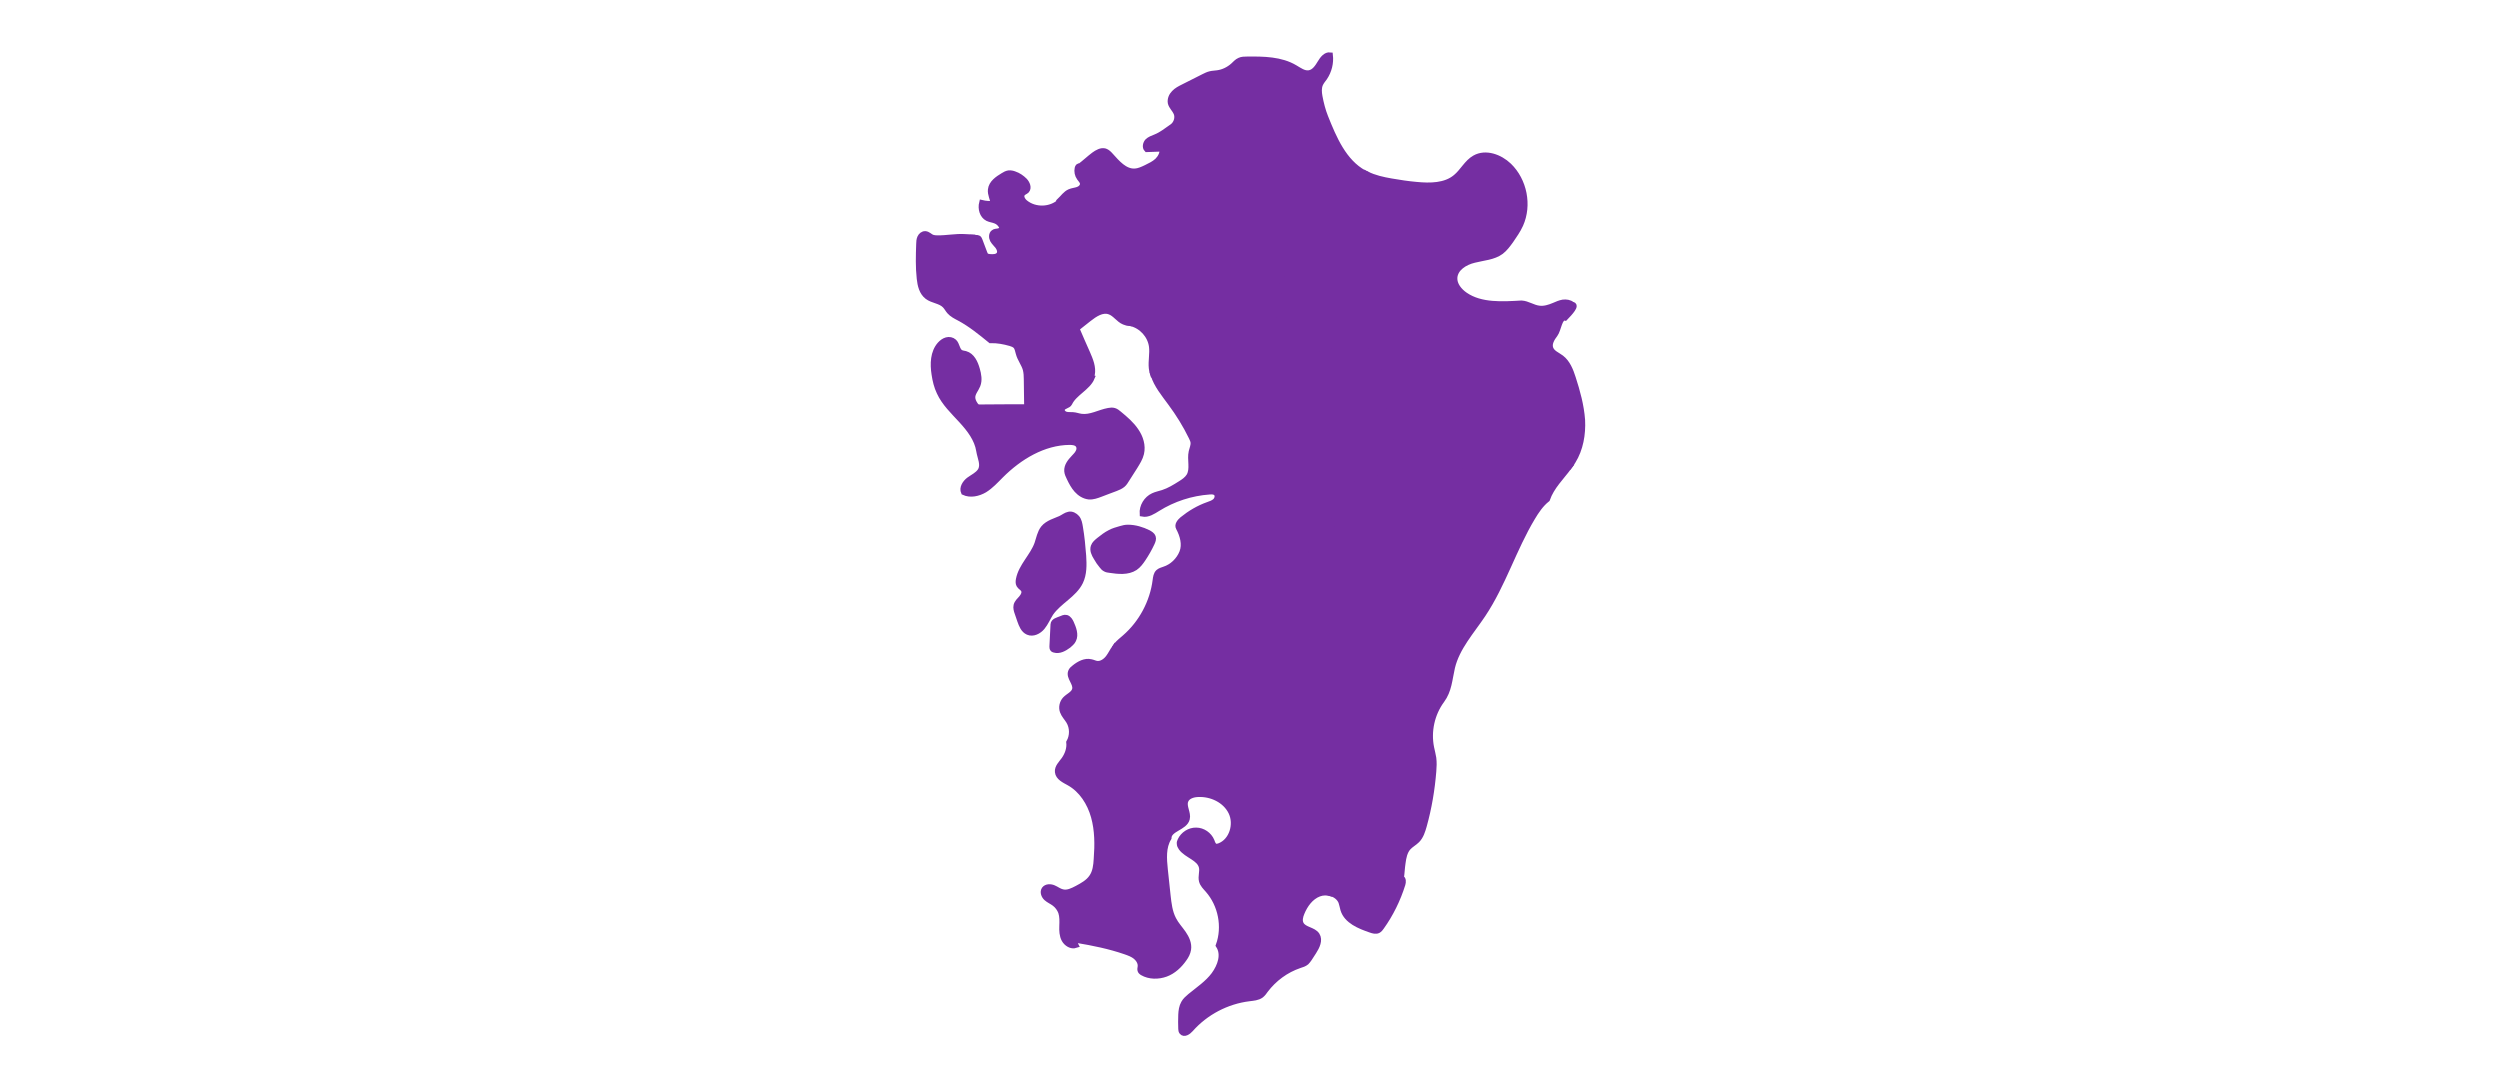
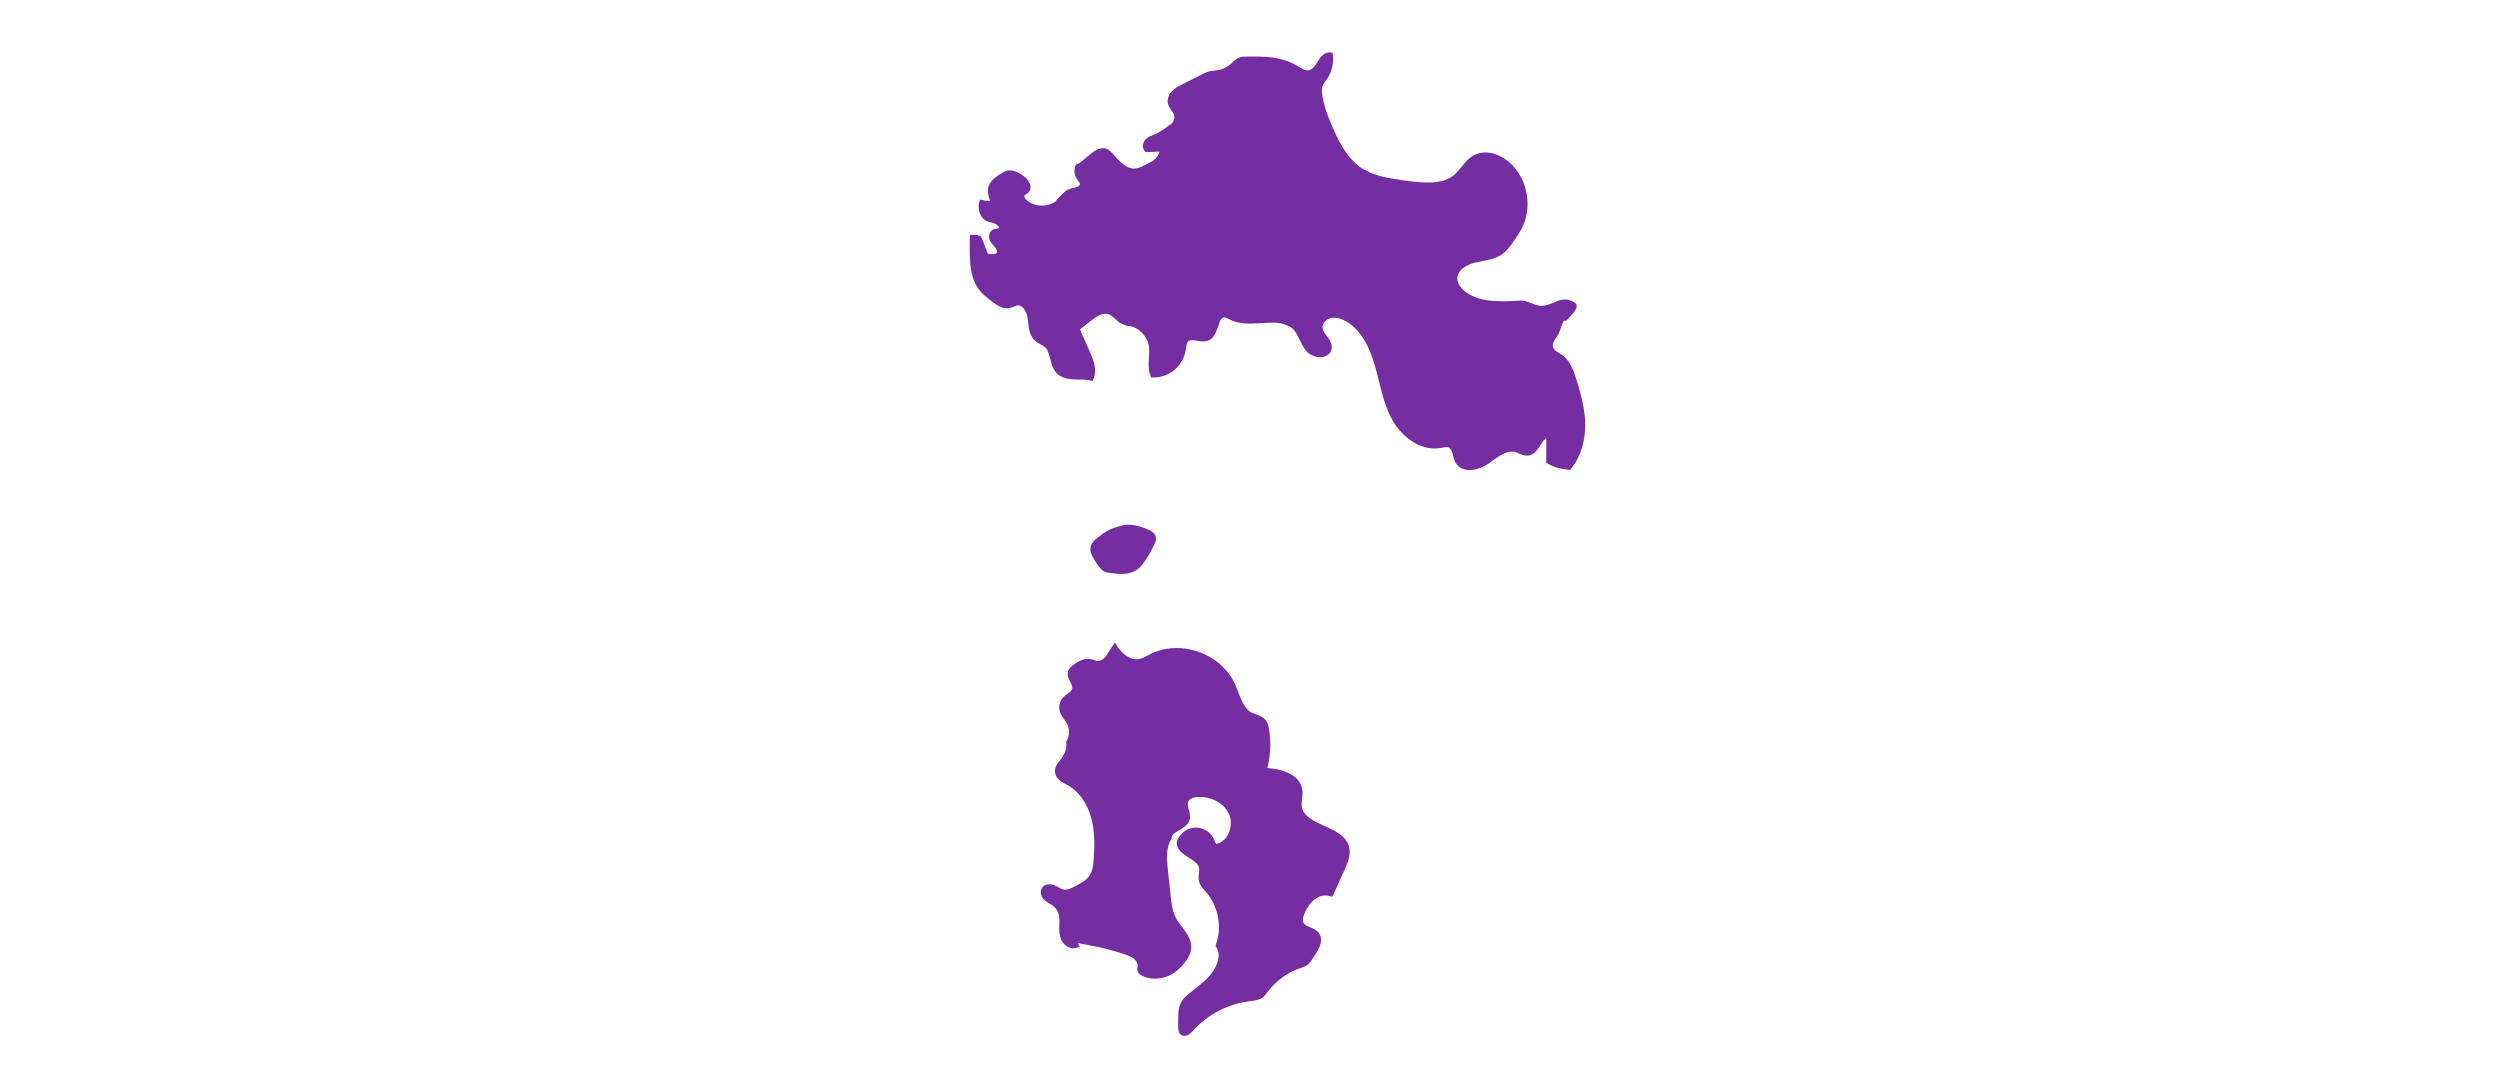
<svg xmlns="http://www.w3.org/2000/svg" version="1.1" id="レイヤー_1" x="0px" y="0px" viewBox="0 0 1366 590.2" style="enable-background:new 0 0 1366 590.2;" xml:space="preserve">
  <style type="text/css">
	.st0{fill:#752EA2;stroke:#752EA2;stroke-width:3;stroke-miterlimit:10;}
</style>
  <g>
    <path class="st0" d="M735.9,464.3c-1.4-12.2-24.4-11.2-26.1-23.4c-0.4-3,0.7-6.1,0.3-9.1c-1.1-8-11.4-10.4-19.5-10.8   c2.1-7.3,2.5-15,1.3-22.4c-0.2-1.5-0.6-3.1-1.6-4.3c-1.6-1.9-4.4-2.3-6.7-3.4c-6-2.9-7.5-10.7-10.3-16.8c-1.1-2.4-2.5-4.6-4.2-6.5   c-9.3-11.1-26.5-15.5-39.6-9c-2.5,1.2-4.9,2.8-7.6,3.1c-3.9,0.4-7.6-1.8-10.3-4.7c-0.9-1-1.8-2-2.5-3.2c-1.3,1.8-2.2,3.8-3.5,5.5   c-1.5,2-3.9,3.7-6.4,3.3c-1.1-0.2-2-0.7-3.1-0.9c-3.2-0.8-6.5,1-9.1,3.1c-0.8,0.6-1.6,1.3-1.9,2.2c-1.2,3.2,3,6.3,2.2,9.7   c-0.6,2.5-3.5,3.5-5.3,5.4c-1.6,1.7-2.2,4.4-1.4,6.6c0.7,2,2.3,3.6,3.4,5.4c2.1,3.5,2.1,8,0.1,11.5c0.4,3.3-0.8,6.7-2.7,9.4   c-1.5,2.1-3.8,4.2-3.5,6.8c0.3,3,3.6,4.5,6.3,6c6.8,3.8,11.3,10.9,13.4,18.4c2.1,7.5,2.1,15.4,1.5,23.2c-0.2,3.5-0.6,7.1-2.6,9.9   c-1.9,2.8-5,4.5-8,6.1c-2.5,1.3-5.2,2.7-8,2c-1.8-0.4-3.2-1.6-4.9-2.3c-1.7-0.7-3.9-0.7-5,0.8c-1,1.5-0.2,3.6,1.1,4.8   c1.3,1.2,3.1,1.9,4.5,3c1.6,1.2,2.8,2.9,3.5,4.7c0.8,2.4,0.7,5,0.6,7.6c-0.1,2.5,0,5.2,1.2,7.4c1.2,2.2,3.9,3.9,6.3,3.1   c-0.5-0.9-0.3-2.1,0.5-2.8c9,1.5,17.9,3.3,26.6,6.3c2,0.7,4,1.4,5.7,2.8c1.6,1.4,2.8,3.4,2.5,5.5c-0.1,0.7-0.3,1.5,0,2.1   c0.2,0.5,0.7,0.8,1.1,1.1c3.8,2.2,8.7,2.2,12.8,0.7s7.5-4.7,10-8.3c1.1-1.5,2-3.2,2.3-5.1c0.5-3.1-0.9-6.2-2.7-8.8   c-1.8-2.6-4-4.9-5.4-7.7c-2.1-4-2.6-8.6-3.1-13.1c-0.5-4.7-1-9.4-1.5-14.1c-0.6-5.8-1.1-12.2,2-17.2c0.1-5.1,8.8-5.6,10-10.5   c0.8-3.2-2-6.7-0.8-9.8c0.9-2.5,4-3.5,6.7-3.6c7.3-0.4,15,3.2,18.2,9.8c3.2,6.6,0.4,15.8-6.4,18.4c-0.8,0.3-1.6,0.5-2.3,0.2   c-1.1-0.5-1.5-1.8-1.9-2.9c-1.4-3.4-4.9-5.8-8.5-5.8c-3.6-0.1-7.2,2.2-8.7,5.5c-0.3,0.6-0.5,1.2-0.4,1.8c0,0.8,0.4,1.6,0.9,2.3   c3.1,4.2,10.1,5.5,11.2,10.6c0.5,2.4-0.6,5,0,7.4c0.5,2,2,3.4,3.4,5c7.1,8.1,9.5,20.1,5.8,30.3c3.2,4.9,1,11.2-2.5,16   c-3.5,4.7-8.5,8-13,11.7c-1.3,1.1-2.7,2.3-3.5,3.8c-1.1,1.9-1.4,4.2-1.5,6.4c-0.1,2.6-0.1,5.1,0,7.7c0,0.6,0.1,1.2,0.5,1.7   c1.2,1.5,3.5,0,4.8-1.5c8.1-9.2,19.7-15.3,31.9-16.8c2.3-0.3,4.7-0.4,6.6-1.8c1-0.8,1.7-1.8,2.4-2.8c4.7-6.2,11.2-11,18.6-13.5   c1.3-0.4,2.6-0.8,3.7-1.7c0.6-0.6,1.1-1.3,1.6-2c0.8-1.2,1.6-2.5,2.4-3.7c1.8-2.8,3.6-6.4,1.8-9.2c-2-3-7-2.8-8.7-6   c-1-1.9-0.4-4.2,0.4-6.1c1.8-4.4,4.9-8.7,9.4-10.4c2.1-0.8,4.4-0.8,6.5-0.2c2.3-5,4.5-10,6.8-15C735,470.4,736.3,467.4,735.9,464.3   z" />
-     <path class="st0" d="M846.2,238.3c-4.4-2.7-6,7.7-11.1,8.9c-2.3,0.6-4.5-1.1-6.8-1.8c-5.7-1.6-11.1,3-15.9,6.4   c-4.8,3.4-12.7,5.4-15.8,0.3c-1.9-3-1.4-7.9-4.7-9.2c-1.6-0.6-3.3-0.1-5,0.2c-6,1.1-12-1.1-16.8-4.9c-3.4,2-7.2,3.4-11.1,3.8   c-0.2,7.3-2.5,16.9-9.8,17.1c-1.5,0-3-0.4-4.4,0.2c-2.6,1-3,4.4-4.1,7c-1.6,3.7-5.1,6.1-7.9,9.1c-2.8,2.9-4.9,7.4-2.8,10.9   c-5.5-4.6-14.7,0.6-16.4,7.5c-1.7,7,1.5,14.2,5.2,20.3c3.7,6.2,7.9,12.4,8.4,19.6s-4.7,15.3-11.8,14.9c4.6,0.1,7.4,6,5.7,10.3   s-6.5,6.6-11,7.1c-4.6,0.4-9.1-0.7-13.7-1.4c-8.2-1.3-16.8-1.3-24.6,1.8c-0.8,0.3-1.7,0.7-2.5,1.1c1.7,2,3.1,4.2,4.2,6.5   c2.8,6.1,4.2,13.8,10.3,16.8c2.3,1.1,5,1.4,6.7,3.4c1,1.2,1.3,2.8,1.6,4.3c1.2,7.4,0.8,15.2-1.3,22.4c8.1,0.4,18.4,2.8,19.5,10.8   c0.4,3-0.7,6.1-0.3,9.1c1.8,12.2,24.7,11.2,26.1,23.4c0.4,3.1-1,6.1-2.2,8.9c-2.3,5-4.5,10-6.8,15c2.5,0.7,4.7,2.3,5.7,4.7   c0.5,1.4,0.7,2.8,1.1,4.2c1.9,6.2,8.9,9,15,11.1c1.4,0.5,2.9,0.9,4.1,0.3c0.8-0.4,1.3-1.1,1.8-1.8c5.1-7.1,9-15.1,11.6-23.4   c0.4-1.3,0.5-3.1-0.8-3.5c0.4-2.6,0.5-5.7,0.9-8.2c0.4-3,1-6.1,2.9-8.3c1.4-1.6,3.4-2.6,4.9-4.1c2.1-2.1,3-5.1,3.8-7.9   c2.7-9.7,4.4-19.7,5.2-29.8c0.2-2.4,0.3-4.8,0-7.2c-0.3-1.9-0.8-3.8-1.2-5.7c-1.8-8.9,0.3-18.5,5.7-25.8c4-5.4,4.2-11.4,5.7-18   c2.6-10.9,10.6-19.6,16.8-28.9c11-16.5,16.8-35.9,27-52.9c2.2-3.7,4.7-7.4,8.1-10.1c2.4-6.9,7.7-11.9,12-17.7   c-3.8-0.3-7.5-1.4-10.9-3.1C846.2,247.4,846.2,242.9,846.2,238.3z" />
-     <path class="st0" d="M622,361.6c2.7-0.3,5.1-1.9,7.6-3.1c13.1-6.5,30.3-2.1,39.6,9c0.8-0.4,1.6-0.8,2.5-1.1   c7.7-3,16.4-3.1,24.6-1.8c4.5,0.7,9.1,1.8,13.7,1.4c4.6-0.4,9.3-2.8,11-7.1c1.7-4.3-1.1-10.1-5.7-10.3c7.2,0.4,12.3-7.7,11.8-14.9   c-0.5-7.2-4.8-13.4-8.4-19.6c-3.7-6.2-6.9-13.4-5.2-20.3c1.7-7,10.9-12.1,16.4-7.5c-2.1-3.5,0-8,2.8-10.9s6.3-5.3,7.9-9.1   c1.1-2.6,1.5-6,4.1-7c1.4-0.5,2.9-0.1,4.4-0.2c7.3-0.2,9.6-9.8,9.8-17.1c3.9-0.4,7.8-1.7,11.1-3.8c-3.3-2.6-6.2-6-8.2-9.6   c-5-9-6.6-19.4-9.4-29.4c-2.8-9.9-7.6-20.1-16.6-25.2c-2.9-1.6-6.3-2.7-9.6-1.8c-3.2,0.9-5.9,4.1-5.3,7.3c0.7,4,5.6,6.7,4.9,10.7   c-0.8,4.6-8.1,4.1-11.1,0.5c-3-3.5-3.9-8.5-7.2-11.9c-1.2-1.3-2.6-2.2-4.1-2.8c-8.7-3.7-21.5,1.7-30.7-2.9   c-1.1-0.6-2.3-1.3-3.6-1.4c-5.6-0.2-4.3,10.3-9.3,12.7c-3.6,1.7-8.6-1.9-11.6,0.8c-1.6,1.4-1.6,3.7-1.9,5.8   c-1,6.2-5.9,11.7-12,13.3c-1.3,0.3-2.7,0.5-4.1,0.5c1.7,5.6,5.8,10.5,9.3,15.3c4.4,5.9,8.3,12.2,11.5,18.8c0.4,0.9,0.9,1.8,1,2.8   c0.2,1.7-0.6,3.4-1,5.1c-1,4.4,1,9.4-1.3,13.3c-1.1,1.8-3,3.1-4.8,4.2c-3,1.9-6.1,3.8-9.5,4.9c-1.8,0.6-3.6,0.9-5.3,1.7   c-3.7,1.7-6.2,5.8-5.9,9.9c3,0.6,5.8-1.3,8.4-2.9c8.5-5.3,18.3-8.5,28.3-9.2c1.3-0.1,2.7-0.1,3.6,0.8c1.1,1.1,0.7,3.1-0.4,4.2   c-1.1,1.1-2.7,1.6-4.1,2.1c-5.1,1.8-9.8,4.6-14,8c-1.4,1.2-2.9,3-2,4.6c2.2,4.1,3.6,9.1,1.9,13.4c-1.7,4.3-5.4,7.9-9.8,9.3   c-1.1,0.4-2.3,0.7-3.2,1.5c-1.2,1.1-1.4,2.9-1.6,4.4c-1.5,12-7.6,23.4-16.7,31.3c-1.6,1.4-3.3,2.7-4.6,4.3   c-0.2,0.3-0.4,0.6-0.6,0.9c0.7,1.1,1.6,2.2,2.5,3.2C614.4,359.8,618.1,362.1,622,361.6z" />
    <path class="st0" d="M646.4,191.2c0.3-2.1,0.4-4.4,1.9-5.8c3-2.7,8,0.9,11.6-0.8c5.1-2.4,3.7-12.9,9.3-12.7   c1.3,0.1,2.4,0.8,3.6,1.4c9.2,4.7,21.9-0.8,30.7,2.9c0.4-1.3,0.6-2.6,0.6-4c0.1-4.8-2.1-9.3-3.2-14c-3.7-16.3,7.3-32.9,21.4-42   c2.3-1.5,4.8-2.9,7.4-3.5c2.5-0.6,5-0.5,7.5-0.4c6.1,0.2,12.1,0.4,18.2,0.6c2.1-3.6,0.6-8.9-3.2-10.9c-2-1-4.8-1.4-5.6-3.5   c-0.4-0.9-0.3-1.9-0.1-2.9c0-0.2,0.1-0.3,0.1-0.5c-0.4-0.2-0.8-0.4-1.2-0.6c-11.1-6.1-16.5-18.8-21.2-30.6   c-1.4-3.5-2.4-7.4-3.1-11.2c-0.4-2.2-0.6-4.6,0.3-6.7c0.6-1.3,1.5-2.4,2.4-3.6c2.4-3.6,3.5-8,3-12.3c-2.4-0.3-4.2,2.1-5.4,4.1   c-1.5,2.5-3.3,5.3-6.2,5.7c-2.7,0.4-5.2-1.5-7.6-2.9c-7.7-4.6-17.2-4.7-26.2-4.6c-1.4,0-2.8,0-4.1,0.6c-1.4,0.6-2.4,1.8-3.6,2.9   c-2.4,2.1-5.4,3.6-8.6,4c-1.3,0.2-2.6,0.2-3.8,0.5c-1.3,0.3-2.5,0.9-3.7,1.5c-3.7,1.9-7.4,3.7-11.1,5.6c-1.8,0.9-3.6,1.8-5,3.3   c-1.4,1.4-2.3,3.5-1.9,5.5c0.5,2,2.3,3.5,3.1,5.4c1.1,2.5,0.1,5.8-2.1,7.4c-3.1,2.1-5.8,4.4-9.3,5.8c-1.5,0.6-3.2,1.2-4.3,2.3   c-1.1,1.2-1.5,3.3-0.4,4.4c2.8-0.1,5.6-0.2,8.4-0.3c0.4,2.4-0.9,4.8-2.6,6.5c-1.8,1.7-4,2.7-6.2,3.8c-1.9,0.9-4,1.9-6.1,2   c-5.5,0.3-9.6-4.6-13.3-8.7c-0.8-0.9-1.8-1.9-3-2.3c-2.1-0.6-4.3,0.7-6.1,2c-2.3,1.7-5.3,4.5-7.6,6.2c-0.6-0.4-1.3,0.4-1.4,1.1   c-0.4,1.8,0,3.8,1.1,5.3c0.7,1,1.7,1.9,1.8,3.1c0.1,1.5-1.2,2.8-2.7,3.3c-1.4,0.5-3,0.6-4.4,1.2c-2.3,1-3.7,3.2-5.5,4.9   c1.5,2.1,3.8,3.7,6.3,4.4c5,1.3,10.1-0.8,15.2-1.2c9.1-0.8,18.6,4.2,23,12.3c0.8,1.5,2.2,3.5,3.9,2.8c0.5-0.2,0.9-0.6,1.2-1   c4.2-4.5,10.8-7.2,16.7-5.5c5.9,1.8,10.1,8.8,7.7,14.5c-1.4,3.3-4.5,5.5-7.3,7.6c-8.8,6.6-16.7,14.3-23.6,22.8   c-2.4,3-4.7,6.2-5.5,9.9v0.1c0.4,0.1,0.9,0.2,1.3,0.3c5.9,1.4,10.6,6.6,11.4,12.6c0.5,3.9-0.5,7.9-0.1,11.8   c0.1,1.3,0.4,2.5,0.8,3.7c1.4,0,2.7-0.1,4.1-0.5C640.4,202.9,645.3,197.4,646.4,191.2z" />
    <path class="st0" d="M859.5,206.5c-1.3-4.1-3-8.4-6.4-11c-2.1-1.6-5-2.6-5.9-5.2c-0.9-2.6,0.8-5.4,2.5-7.6c1.9-2.5,2.4-9.7,5.5-9   c2.7-2.8,6.7-7.1,3.8-7.3c-1.3-1.2-3.3-1.4-5-1.2c-1.7,0.3-3.3,1-4.9,1.7c-2.6,1.1-5.4,2-8.2,1.6c-3.3-0.4-6.2-2.6-9.5-2.8   c-10.4,0.6-22.2,1.4-30.8-4.5c-3.2-2.2-6-5.6-5.8-9.4c0.3-5.2,5.6-8.5,10.7-9.7c5-1.3,10.5-1.5,14.7-4.6c2.1-1.6,3.7-3.8,5.3-6   c1.9-2.8,3.9-5.6,5.3-8.7c4.8-10.7,2.1-24.2-6.3-32.3c-4.9-4.7-12.7-7.6-18.7-4.2c-4.3,2.4-6.6,7.4-10.4,10.5   c-5.7,4.8-14,4.8-21.4,4.1c-4.6-0.4-9.2-1.1-13.8-1.9s-9.2-1.8-13.4-3.9c0,0.2-0.1,0.3-0.1,0.5c-0.2,1-0.3,2,0.1,2.9   c0.9,2.1,3.6,2.5,5.6,3.5c3.8,1.9,5.3,7.2,3.2,10.9c-6.1-0.2-12.1-0.4-18.2-0.6c-2.5-0.1-5.1-0.2-7.5,0.4c-2.7,0.6-5.1,2-7.4,3.5   c-14,9.1-25.1,25.7-21.4,42c1.1,4.7,3.3,9.2,3.2,14c0,1.4-0.3,2.7-0.6,4c1.5,0.6,2.9,1.5,4.1,2.8c3.2,3.4,4.1,8.4,7.2,11.9   c3,3.5,10.3,4,11.1-0.5c0.7-4-4.2-6.7-4.9-10.7c-0.6-3.3,2.1-6.5,5.3-7.3c3.2-0.9,6.7,0.2,9.6,1.8c9,5.1,13.7,15.2,16.6,25.2   c2.8,9.9,4.4,20.4,9.4,29.4c2,3.6,4.9,7,8.2,9.6c4.9,3.8,10.8,6,16.8,4.9c1.7-0.3,3.4-0.9,5-0.2c3.3,1.3,2.8,6.2,4.7,9.2   c3.1,5,11,3.1,15.8-0.3c4.8-3.4,10.2-8,15.9-6.4c2.3,0.7,4.5,2.3,6.8,1.8c5.1-1.2,6.6-11.7,11.1-8.9c0,4.5,0,9.1,0,13.6   c3.4,1.8,7.1,2.8,10.9,3.1c0.8-1,1.5-2.1,2.2-3.2c4.1-6.6,5.5-14.7,5.1-22.5C864,221.5,861.9,213.9,859.5,206.5z" />
-     <path class="st0" d="M578.5,202.7c-3.8-3.9-2.6-10.9-6.7-14.5c-1.6-1.3-3.7-1.9-5.2-3.3c-3.1-2.7-3-7.4-3.6-11.4   c-0.6-4.1-3.2-8.8-7.3-8.3c-1.5,0.2-2.8,1.1-4.2,1.4c-3.2,0.7-6.3-1.4-8.9-3.5c-2.5-1.9-4.9-3.9-6.8-6.4c-3.6-5-4.2-11.4-4.4-17.6   c-0.1-3.2-0.1-6.3,0-9.5c-1.4-0.1-2.9-0.1-4.3-0.2c-5-0.3-10,0.8-15,0.7c-0.9,0-1.9-0.1-2.8-0.4c-1.3-0.6-2.3-1.8-3.7-1.9   c-1.3-0.1-2.4,0.9-2.9,2c-0.5,1.1-0.6,2.4-0.6,3.7c-0.2,6.2-0.4,12.5,0.3,18.7c0.4,3.7,1.3,7.6,4.3,9.9c2.9,2.2,7.1,2.2,9.6,4.8   c1,1,1.6,2.3,2.5,3.3c1.4,1.6,3.4,2.6,5.3,3.6c6.2,3.3,11.7,7.8,17.1,12.2c3.7-0.1,7.4,0.6,10.9,1.6c1,0.3,2.1,0.7,2.9,1.5   c0.9,1,1.1,2.6,1.5,3.9c0.8,3.2,3.1,5.9,3.9,9c0.4,1.7,0.5,3.5,0.5,5.2c0.1,5.1,0.1,10.2,0.2,15.2c-8.5,0-17,0-25.5,0.1   c-0.5,0-1,0-1.5-0.2c-0.6-0.3-1-0.8-1.3-1.3c-0.8-1.2-1.4-2.5-1.4-3.9c0-2.4,1.9-4.3,2.8-6.6c1.1-2.8,0.5-5.9-0.3-8.7   c-1-3.6-2.8-7.5-6.4-8.5c-0.9-0.2-1.8-0.3-2.6-0.7c-2-1.2-1.9-4.3-3.6-5.9c-1.1-1-2.7-1.3-4.1-0.9c-1.4,0.4-2.6,1.3-3.6,2.4   c-3.8,4.3-4,10.6-3.1,16.3c0.5,3.4,1.3,6.8,2.8,9.9c2.7,5.9,7.6,10.5,12,15.3s8.6,10.2,9.6,16.6c0.6,3.9,2.8,7.7,0.7,11   c-1.5,2.2-4,3.3-6.2,4.9c-2.1,1.6-3.9,4.4-2.8,6.8c3.6,1.7,8,0.7,11.4-1.3c3.4-2.1,6.1-5.1,8.9-7.9c10.1-10.1,23.3-18.1,37.5-18.2   c1.8,0,3.8,0.2,4.8,1.7c0.7,1.1,0.6,2.6-0.1,3.8c-0.6,1.2-1.6,2.1-2.5,3.1c-1.9,2-3.8,4.4-3.6,7.2c0.1,1.3,0.7,2.6,1.3,3.8   c1.1,2.3,2.3,4.6,4,6.5s4,3.4,6.6,3.7c2.2,0.2,4.4-0.6,6.5-1.4c2.7-1,5.4-2.1,8.2-3.1c1.3-0.5,2.7-1.1,3.8-2c1-0.8,1.6-1.9,2.3-3   c1.5-2.3,2.9-4.6,4.4-6.9c1.4-2.3,2.9-4.6,3.5-7.2c1-4.3-0.4-8.8-2.9-12.4c-2.4-3.6-5.8-6.5-9.2-9.3c-0.8-0.7-1.7-1.4-2.7-1.7   s-2.1-0.2-3.1,0c-5,0.9-9.8,3.9-14.9,3.2c-1.5-0.2-3-0.8-4.6-0.9c-1.3-0.1-2.7,0.1-3.9-0.3c-1.3-0.4-2.4-1.7-1.9-3   c0.6-1.6,3.3-1.6,4-3.1c2.5-5.4,10-8.5,12.2-13.8c-1.5-0.3-3-0.4-4.5-0.5C587,205.5,581.7,206,578.5,202.7z" />
    <path class="st0" d="M622.5,166.6c6.8-8.6,14.8-16.2,23.6-22.8c2.9-2.1,5.9-4.3,7.3-7.6c2.4-5.7-1.8-12.7-7.7-14.5   s-12.5,0.9-16.7,5.5c-0.4,0.4-0.7,0.8-1.2,1c-1.6,0.7-3-1.3-3.9-2.8c-4.4-8.1-13.8-13.1-23-12.3c-5.1,0.5-10.3,2.5-15.2,1.2   c-2.5-0.7-4.8-2.3-6.3-4.4c-0.1,0.1-0.1,0.1-0.2,0.2c-5,4.7-13.6,5-19,0.6c-1.5-1.2-2.7-3.4-1.5-4.9c0.6-0.8,1.6-1,2.3-1.7   c1.3-1.5,0.3-3.9-1.1-5.4c-1.6-1.6-3.5-2.9-5.6-3.6c-1-0.4-2.1-0.6-3.2-0.5c-1.1,0.2-2.1,0.7-3,1.3c-3,1.8-6.4,4.1-6.8,7.7   c-0.3,2.6,1.2,5.1,1.5,7.7c-2.1,0.1-4.2,0-6.3-0.5c-0.8,3.2,0.2,7,3.1,8.5c1.4,0.7,3,0.8,4.4,1.4c1.3,0.5,2.4,1.5,3.1,2.7   c0.2,0.4,0.4,0.8,0.4,1.3c-0.1,0.9-1.1,1.4-2,1.6s-1.9,0.1-2.6,0.7c-1.2,0.8-1.2,2.8-0.5,4.1s1.9,2.3,2.8,3.5   c0.9,1.2,1.5,2.9,0.8,4.2c-1,1.7-3.4,1.7-5.4,1.5c-0.6-0.1-1.3-0.2-1.8-0.6c-0.4-0.4-0.6-0.9-0.8-1.4c-0.9-2.3-1.7-4.6-2.6-6.9   c-0.2-0.5-0.4-1-0.8-1.3c-0.3-0.2-0.7-0.2-1.1-0.2c-0.7,0-1.4-0.1-2.1-0.1c-0.1,3.2-0.1,6.3,0,9.5c0.2,6.1,0.8,12.6,4.4,17.6   c1.8,2.5,4.3,4.5,6.8,6.4c2.6,2,5.7,4.2,8.9,3.5c1.4-0.3,2.7-1.2,4.2-1.4c4.1-0.5,6.7,4.2,7.3,8.3s0.5,8.7,3.6,11.4   c1.5,1.4,3.6,2,5.2,3.3c4.1,3.5,2.9,10.6,6.7,14.5c3.2,3.3,8.6,2.9,13.2,3c1.5,0.1,3,0.2,4.5,0.5c0.2-0.5,0.4-1.1,0.5-1.7   c0.8-4-0.9-8-2.5-11.7c-2-4.5-4-9-5.9-13.5c2.2-1.8,4.5-3.5,6.7-5.3c3.2-2.5,7.3-5.3,11.2-3.9c3.1,1,5,4.4,8,5.6   c0.9,0.4,1.8,0.6,2.8,0.7v-0.1C617.8,172.7,620.1,169.5,622.5,166.6z" />
-     <path class="st0" d="M590.3,318c2.1-4.3,2-9.4,1.7-14.2c-0.4-5.3-0.9-10.6-1.8-15.8c-0.3-1.8-0.6-3.7-1.8-5.1   c-1-1.2-2.8-2.2-4.4-1.8c-1.6,0.3-3,1.5-4.5,2.2c-1.6,0.7-3.2,1.3-4.8,2c-1.7,0.8-3.4,1.8-4.6,3.3c-1.9,2.4-2.4,5.6-3.4,8.5   c-2.5,6.9-8.7,12.2-10.1,19.4c-0.2,1-0.3,2.2,0.2,3.1c0.6,1.1,1.9,1.6,2.5,2.7c0.8,1.5-0.1,3.2-1.2,4.5c-1.1,1.2-2.4,2.4-2.8,4   c-0.3,1.4,0.1,2.8,0.6,4.2c0.5,1.4,0.9,2.8,1.4,4.1c0.9,2.5,1.9,5.2,4.4,6.3c2.7,1.2,5.9-0.4,7.8-2.7c1.9-2.3,3-5.1,4.6-7.6   C578.7,328.5,586.9,325,590.3,318z" />
    <path class="st0" d="M602.1,309.2c0.5,0.7,1.1,1.3,1.9,1.7c0.7,0.4,1.5,0.5,2.3,0.6c4.7,0.7,9.9,1.3,13.9-1.3   c1.8-1.2,3.2-3.1,4.4-4.9c1.8-2.7,3.4-5.5,4.8-8.5c0.5-1.1,1-2.3,0.6-3.4s-1.5-1.7-2.5-2.3c-3.4-1.7-7.3-2.9-11.2-2.9   c-1.4,0-2.7,0.3-4,0.7c-2,0.6-4,1.1-5.8,2.1c-2.2,1.1-4.1,2.6-6,4.1c-1.2,1-2.5,2-3,3.5c-0.7,2,0.3,4.2,1.5,6.1   C599.9,306.3,600.9,307.8,602.1,309.2z" />
-     <path class="st0" d="M586.5,349.7c1.5-2.9,0-6.6-1.2-9.3c-0.5-1.1-1.3-2.5-2.6-2.9c-1.1-0.3-2.2,0.3-3.2,0.7c-1.4,0.6-3.9,1.1-4,3   c-0.2,4-0.4,8-0.6,12c0,0.5,0,1,0.3,1.4c0.2,0.3,0.6,0.4,0.9,0.5c2.7,0.8,5.4-0.7,7.7-2.4C584.7,351.9,585.9,351,586.5,349.7z" />
  </g>
</svg>